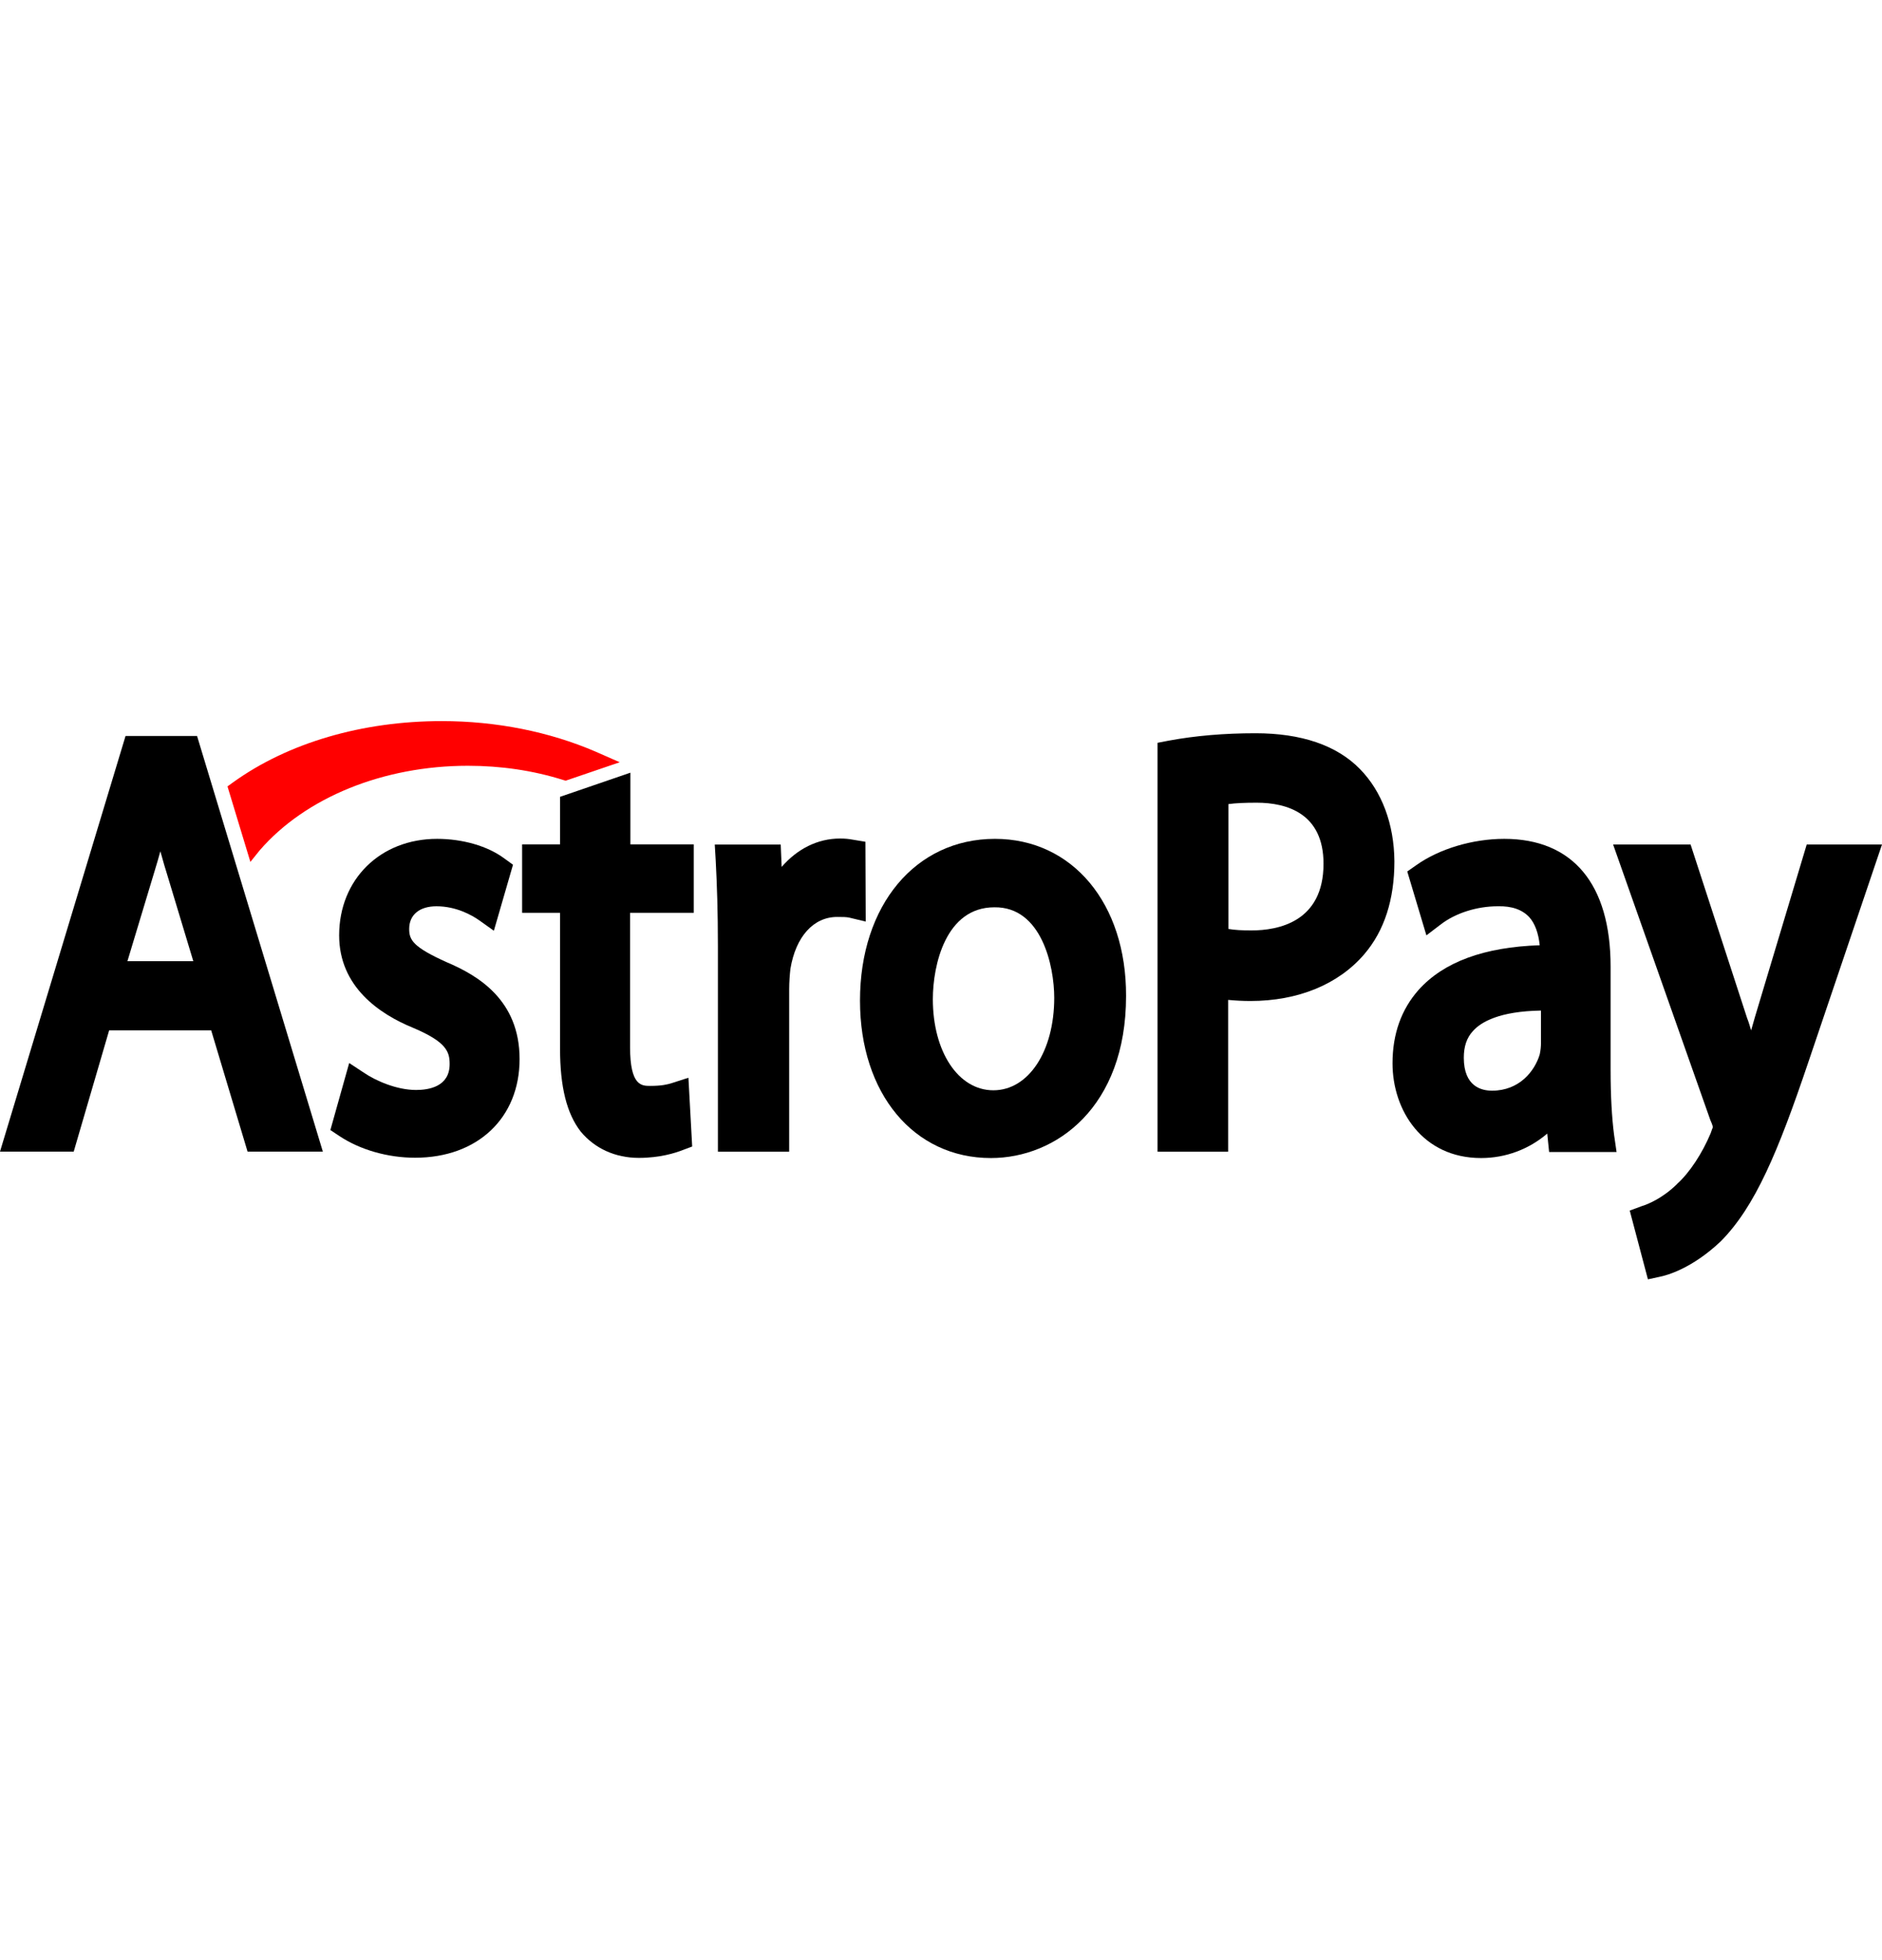
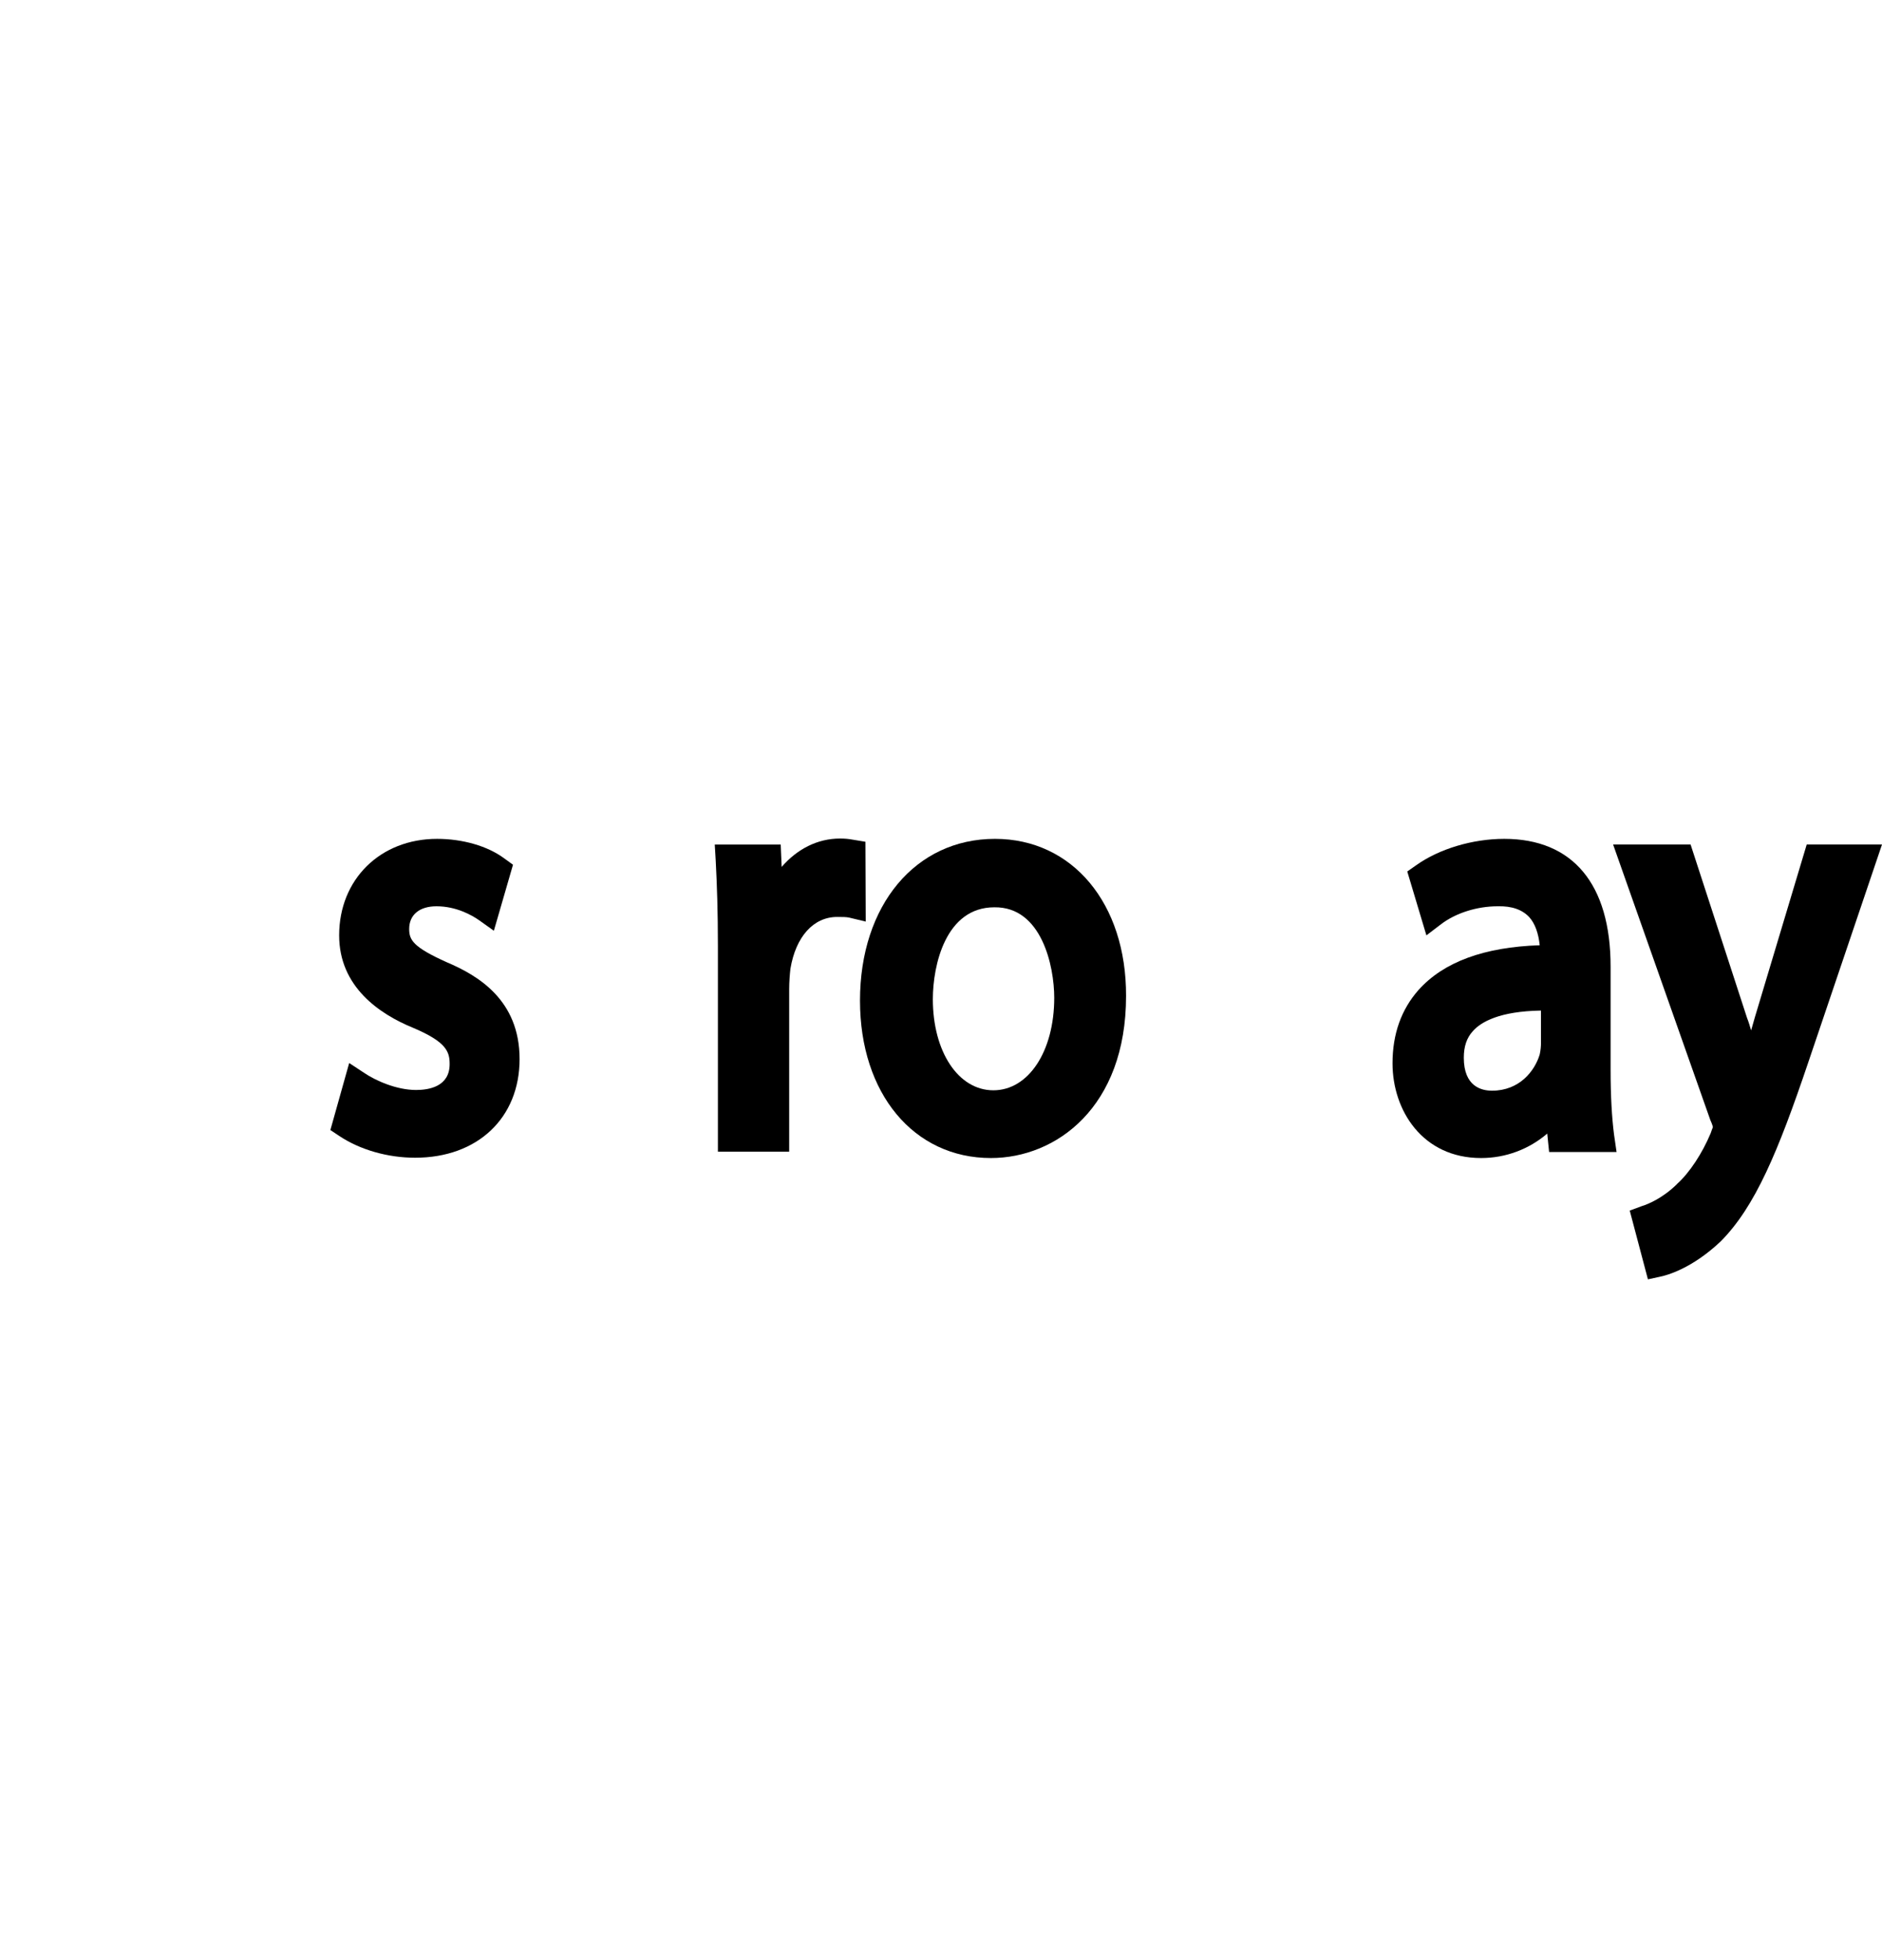
<svg xmlns="http://www.w3.org/2000/svg" width="24" height="25" viewBox="0 0 24 25" fill="none">
-   <path d="M1.601 9.387L0 14.688H0.94L1.392 13.141H2.693L3.157 14.688H4.117L2.513 9.387H1.601ZM2.465 12.259H1.625L1.977 11.092C2.001 11.011 2.025 10.934 2.045 10.857C2.069 10.938 2.089 11.02 2.117 11.106L2.465 12.259Z" fill="black" />
  <path d="M5.698 12.273C5.266 12.079 5.218 11.988 5.218 11.848C5.218 11.667 5.35 11.559 5.566 11.559C5.818 11.559 6.018 11.672 6.114 11.74L6.298 11.871L6.542 11.029L6.43 10.948C6.218 10.79 5.898 10.699 5.574 10.699C4.85 10.699 4.325 11.215 4.325 11.93C4.325 12.585 4.838 12.934 5.27 13.11C5.698 13.291 5.734 13.418 5.734 13.572C5.734 13.861 5.466 13.902 5.306 13.902C5.058 13.902 4.79 13.784 4.638 13.68L4.453 13.558L4.213 14.413L4.329 14.49C4.594 14.666 4.946 14.766 5.294 14.766C6.09 14.766 6.626 14.259 6.626 13.508C6.626 12.753 6.094 12.441 5.698 12.273Z" fill="black" />
-   <path d="M8.039 9.855L7.142 10.163V10.769H6.658V11.642H7.142V13.375C7.142 13.859 7.226 14.202 7.406 14.433C7.583 14.646 7.843 14.768 8.147 14.768C8.419 14.768 8.615 14.704 8.707 14.668L8.827 14.623L8.779 13.746L8.571 13.813C8.511 13.832 8.439 13.85 8.291 13.85C8.183 13.85 8.035 13.85 8.035 13.357V11.642H8.847V10.769H8.039V9.855Z" fill="black" />
  <path d="M11.036 10.736L10.872 10.709C10.824 10.7 10.776 10.695 10.712 10.695C10.428 10.695 10.168 10.826 9.968 11.057L9.956 10.772H9.115L9.127 10.976C9.143 11.279 9.155 11.623 9.155 12.066V14.689H10.064V12.618C10.064 12.523 10.072 12.423 10.08 12.355C10.148 11.948 10.372 11.695 10.676 11.695C10.748 11.695 10.792 11.695 10.832 11.704L11.04 11.754L11.036 10.736Z" fill="black" />
  <path d="M12.688 10.699C11.675 10.699 10.967 11.545 10.967 12.762C10.967 13.947 11.652 14.77 12.636 14.77C13.468 14.77 14.36 14.123 14.36 12.703C14.364 11.523 13.676 10.699 12.688 10.699ZM13.444 12.726C13.444 13.409 13.116 13.906 12.668 13.906C12.22 13.906 11.896 13.413 11.896 12.744C11.896 12.309 12.06 11.572 12.68 11.572C13.284 11.563 13.444 12.323 13.444 12.726Z" fill="black" />
-   <path d="M17.342 9.808C17.046 9.505 16.594 9.352 16.01 9.352C15.617 9.352 15.245 9.383 14.901 9.447L14.761 9.474V14.689H15.662V12.753C15.754 12.762 15.85 12.767 15.946 12.767C16.554 12.767 17.07 12.554 17.398 12.17C17.654 11.871 17.782 11.473 17.782 10.985C17.778 10.509 17.622 10.093 17.342 9.808ZM16.878 11.016C16.878 11.758 16.302 11.867 15.958 11.867C15.842 11.867 15.746 11.862 15.665 11.848V10.256C15.754 10.243 15.874 10.238 16.026 10.238C16.41 10.238 16.878 10.374 16.878 11.016Z" fill="black" />
  <path d="M20.539 13.649V12.328C20.539 11.274 20.055 10.699 19.183 10.699C18.779 10.699 18.355 10.826 18.062 11.034L17.946 11.115L18.19 11.93L18.375 11.789C18.563 11.645 18.835 11.559 19.099 11.559C19.283 11.554 19.415 11.604 19.503 11.699C19.575 11.78 19.619 11.902 19.635 12.056C18.927 12.079 18.41 12.269 18.09 12.626C17.87 12.875 17.758 13.187 17.758 13.562C17.758 14.164 18.142 14.77 18.887 14.77C19.203 14.77 19.499 14.657 19.731 14.458L19.755 14.693H20.615L20.583 14.472C20.555 14.255 20.539 13.979 20.539 13.649ZM19.027 13.911C18.891 13.911 18.667 13.857 18.667 13.49C18.667 13.35 18.703 13.237 18.783 13.151C18.887 13.033 19.123 12.898 19.651 12.889V13.309C19.651 13.341 19.647 13.395 19.635 13.449C19.571 13.662 19.375 13.911 19.027 13.911Z" fill="black" />
  <path d="M23.04 10.771L22.379 12.974C22.363 13.029 22.347 13.087 22.331 13.142C22.315 13.087 22.299 13.033 22.279 12.983L21.559 10.771H20.571L21.811 14.286L21.815 14.295C21.835 14.34 21.843 14.368 21.843 14.377C21.835 14.395 21.823 14.431 21.815 14.454C21.707 14.711 21.547 14.956 21.387 15.1L21.383 15.105C21.203 15.281 21.019 15.358 20.943 15.381L20.783 15.44L21.015 16.317L21.163 16.285C21.255 16.267 21.575 16.181 21.943 15.833C22.383 15.39 22.675 14.689 23.06 13.549L24 10.771H23.04Z" fill="black" />
-   <path d="M3.313 10.844C3.897 10.17 4.89 9.767 5.966 9.767C6.386 9.767 6.794 9.826 7.182 9.948L7.214 9.957L7.903 9.722L7.594 9.586C7.006 9.333 6.33 9.197 5.634 9.197C4.621 9.197 3.677 9.473 2.977 9.975L2.901 10.03L3.193 10.993L3.313 10.844Z" fill="#FF0000" />
</svg>